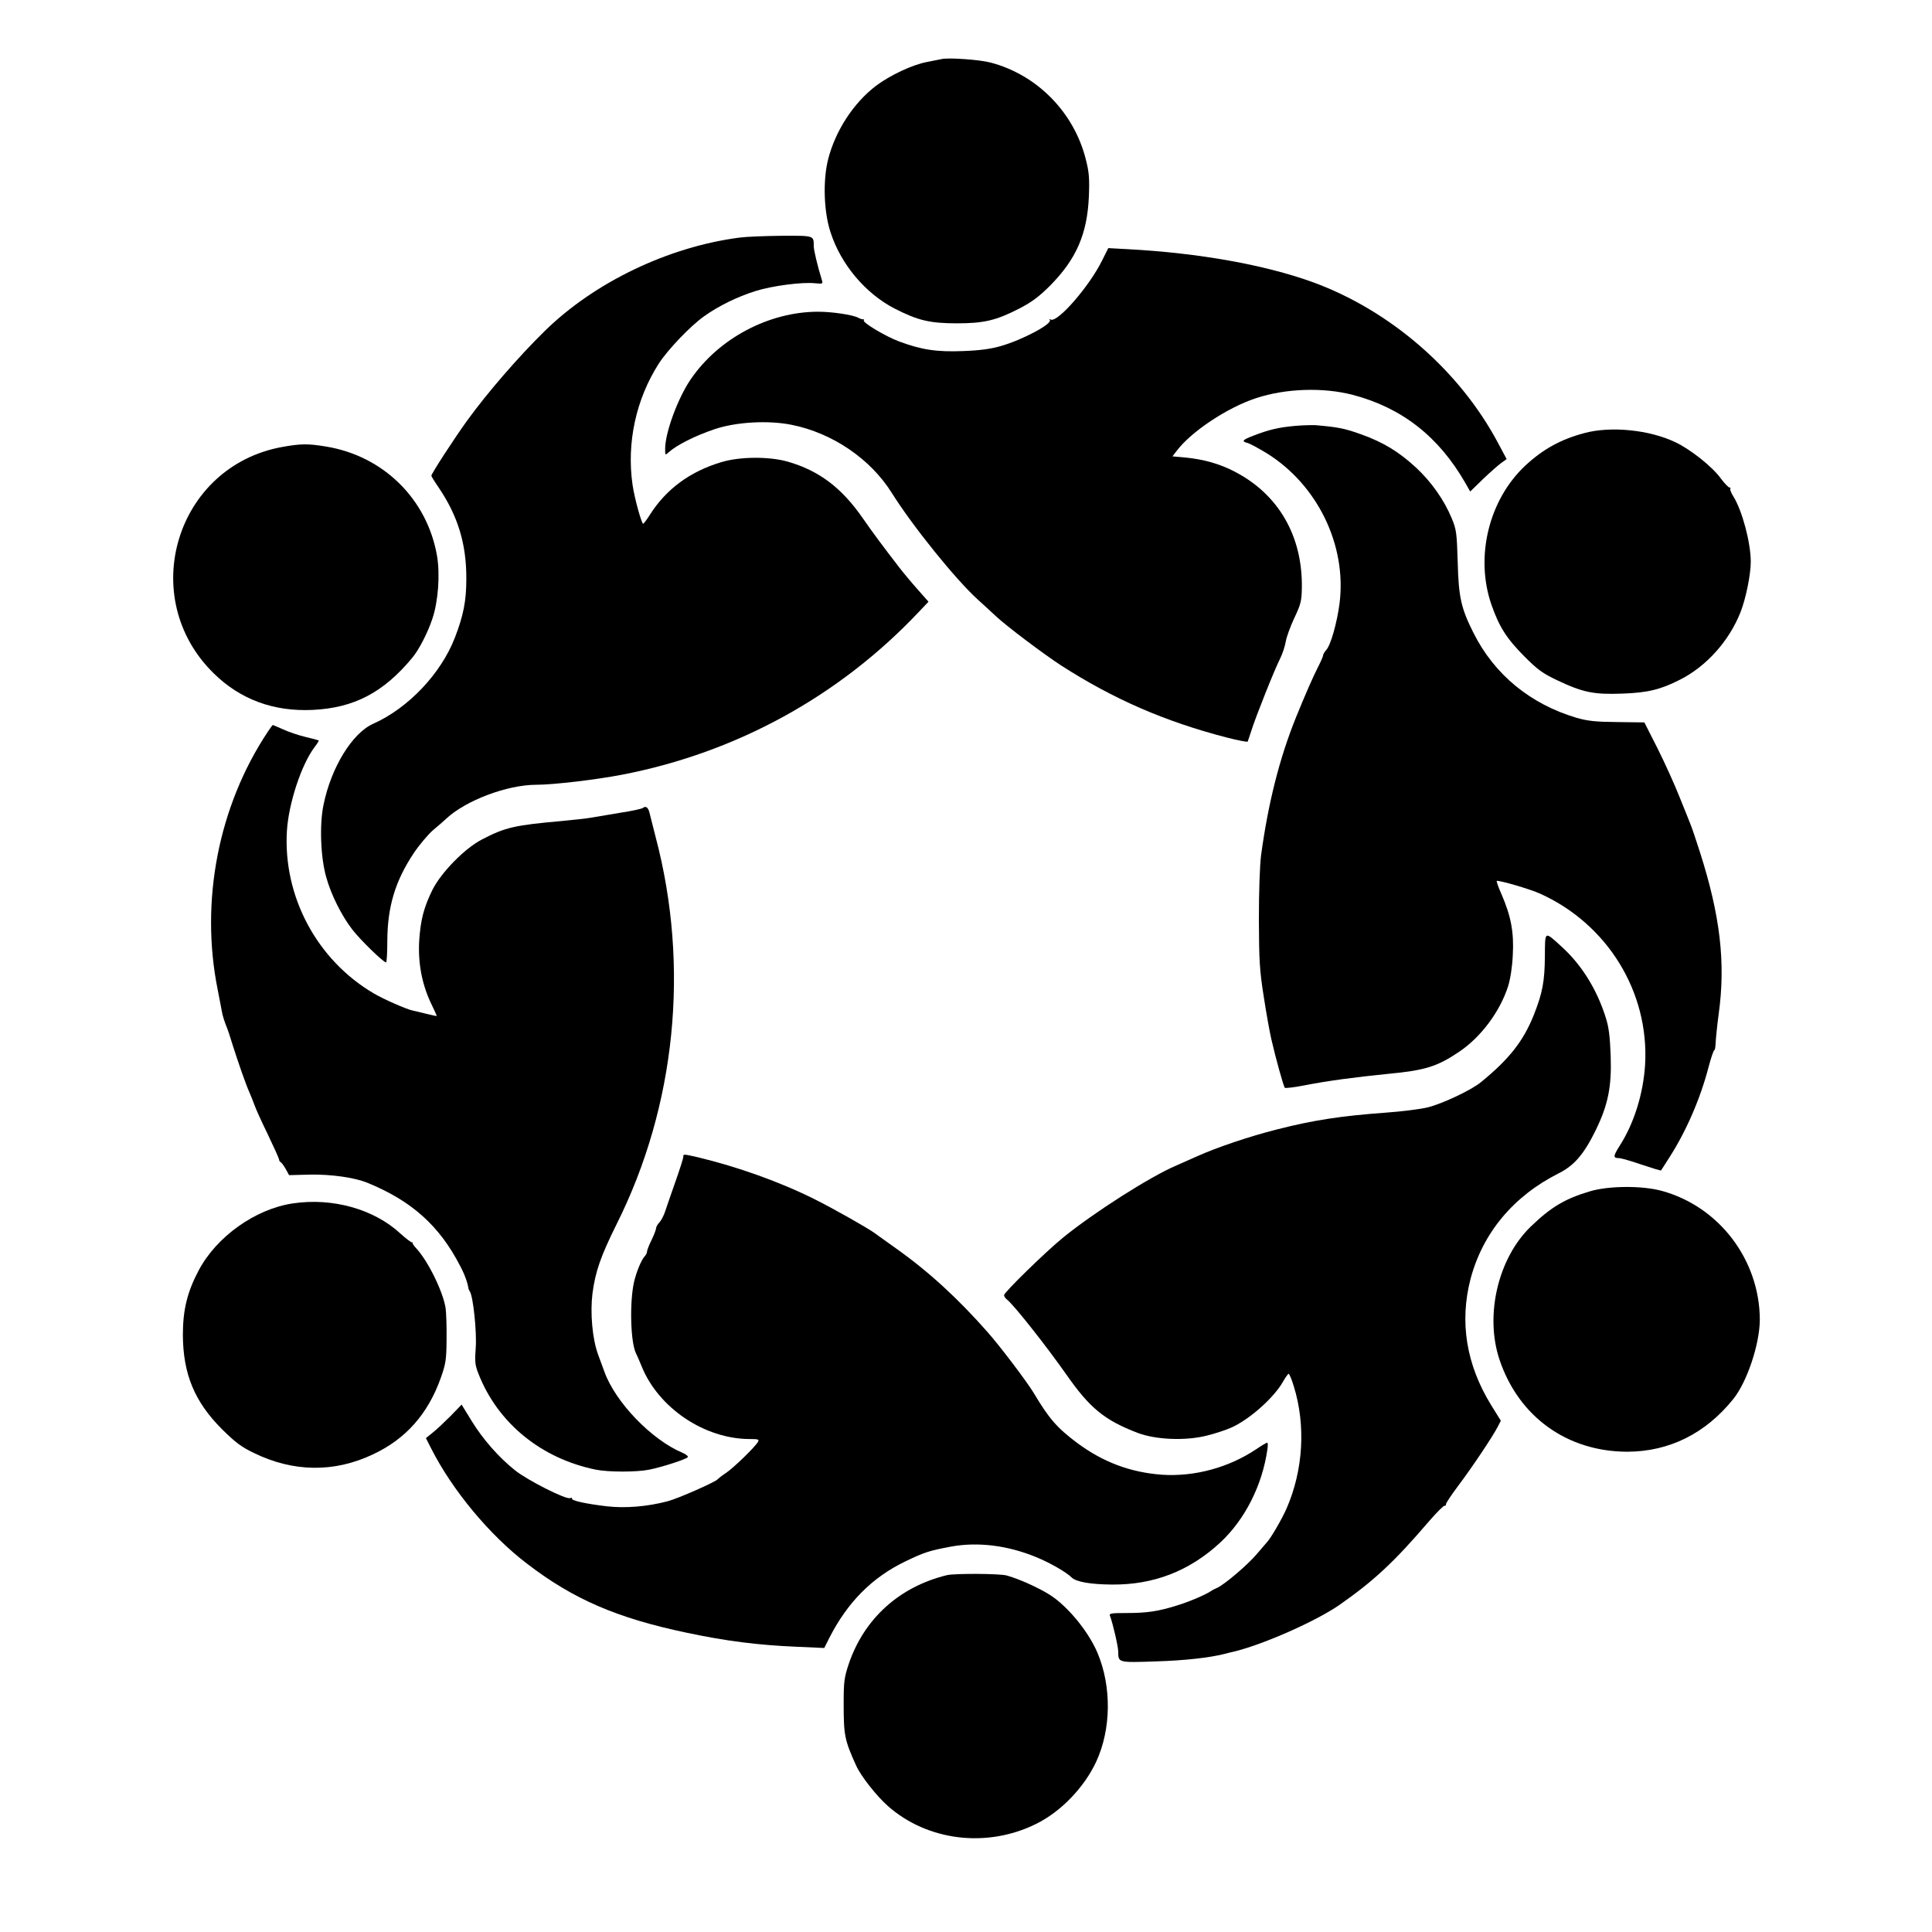
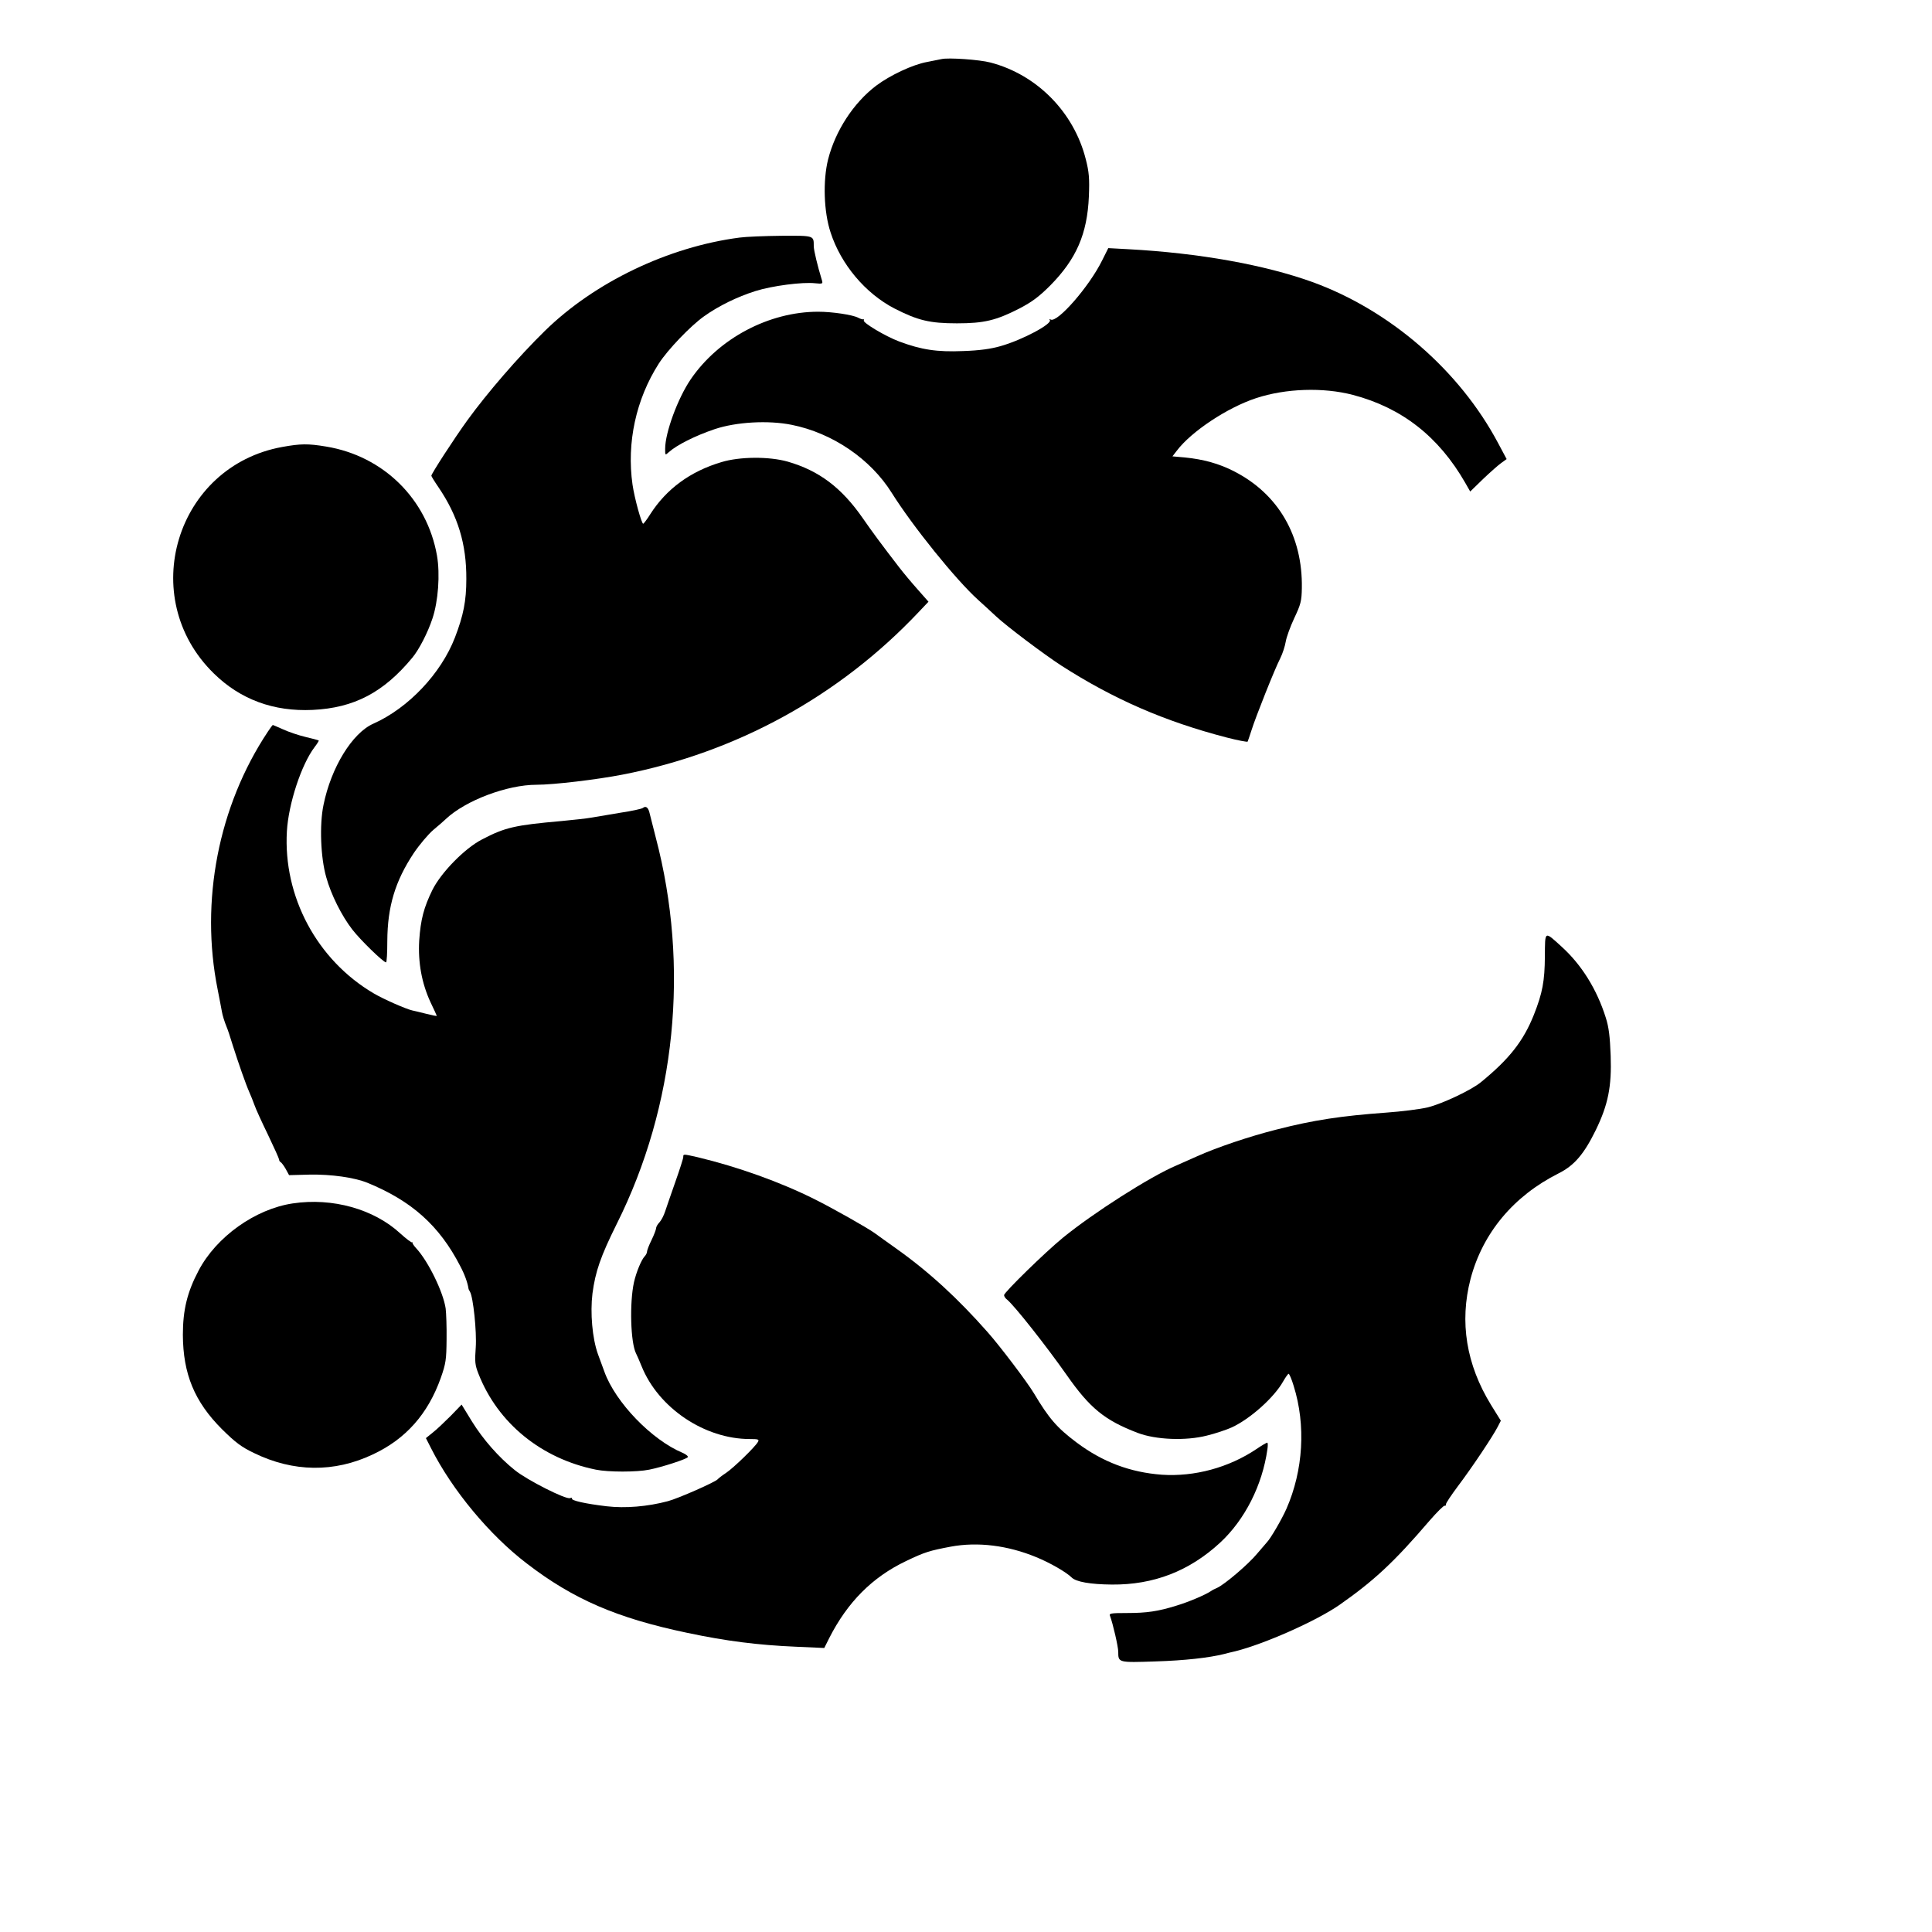
<svg xmlns="http://www.w3.org/2000/svg" version="1.0" width="1066pt" height="1066pt" viewBox="0 0 1066 1066" preserveAspectRatio="xMidYMid meet">
  <g transform="translate(0,1066) scale(0.1,-0.1)" fill="#000000" stroke="none">
    <path d="M5195 10334 c-11 -2 -47 -9 -80 -16 -78 -14 -204 -73 -281 -131 -125 -95 -225 -249 -265 -407 -29 -116 -24 -289 14 -403 57 -176 192 -336 352 -419 129 -66 195 -82 345 -82 150 0 216 16 345 82 69 36 108 65 170 127 144 146 204 284 213 491 4 100 1 135 -17 205 -65 259 -269 467 -526 534 -60 16 -233 28 -270 19z" />
    <path d="M4080 9349 c-392 -51 -800 -246 -1075 -516 -143 -140 -317 -341 -427 -493 -73 -101 -198 -294 -198 -305 0 -3 17 -31 39 -63 108 -159 155 -314 154 -507 0 -121 -16 -201 -63 -323 -77 -199 -257 -389 -450 -475 -116 -51 -233 -241 -275 -448 -23 -110 -16 -291 15 -399 26 -95 85 -213 144 -289 43 -56 171 -181 186 -181 4 0 7 53 7 118 1 189 43 330 146 485 31 46 80 104 108 128 29 24 60 51 69 60 108 102 338 189 500 189 94 0 331 28 475 56 629 122 1196 433 1634 897 l54 57 -60 68 c-33 37 -79 92 -102 122 -95 123 -151 199 -200 270 -118 170 -242 263 -415 313 -103 29 -265 28 -366 -3 -172 -51 -304 -149 -392 -287 -18 -29 -36 -52 -39 -53 -9 0 -48 140 -59 216 -33 231 19 471 145 668 49 76 174 207 250 261 80 57 182 107 283 139 92 29 260 51 330 43 41 -4 43 -3 37 17 -24 78 -45 165 -45 188 0 59 3 58 -179 57 -91 -1 -195 -5 -231 -10z" />
    <path d="M6081 9223 c-70 -143 -248 -347 -284 -326 -7 3 -9 3 -5 -2 19 -20 -151 -111 -272 -145 -52 -15 -115 -24 -206 -27 -144 -6 -230 7 -353 53 -75 28 -202 104 -195 116 3 5 2 7 -3 6 -4 -1 -17 3 -28 9 -30 16 -143 33 -221 33 -271 0 -549 -147 -703 -373 -71 -104 -141 -294 -141 -383 0 -37 0 -37 20 -19 43 39 146 91 253 127 119 40 296 50 425 24 225 -45 435 -188 552 -375 116 -185 354 -480 477 -591 26 -24 71 -64 98 -90 61 -57 265 -210 360 -272 290 -186 570 -308 912 -397 62 -16 115 -26 117 -23 2 4 11 32 21 62 23 74 129 340 159 398 13 26 26 67 30 91 4 25 25 83 47 130 36 76 41 95 42 166 5 287 -129 519 -373 644 -83 43 -171 67 -273 77 l-68 6 24 31 c80 106 279 238 437 290 163 54 371 61 535 18 270 -71 473 -230 619 -484 l28 -49 71 69 c40 38 85 78 101 89 l29 21 -47 88 c-213 401 -596 733 -1025 889 -264 95 -625 160 -1016 181 l-110 6 -34 -68z" />
-     <path d="M7145 8310 c-90 -8 -144 -21 -227 -53 -63 -24 -70 -32 -35 -41 12 -3 59 -28 105 -56 281 -174 444 -508 403 -830 -14 -106 -48 -228 -73 -256 -10 -11 -18 -25 -18 -31 0 -6 -13 -35 -28 -64 -26 -51 -71 -153 -122 -279 -90 -223 -153 -472 -192 -760 -7 -58 -12 -196 -12 -355 1 -229 4 -279 27 -425 14 -91 33 -197 42 -235 24 -105 67 -259 74 -267 3 -3 51 2 106 13 133 26 277 45 465 64 202 19 270 40 390 121 121 81 226 222 271 362 13 42 23 107 26 173 7 125 -10 213 -61 332 -19 42 -31 77 -27 77 27 0 187 -47 239 -71 372 -168 602 -543 579 -943 -10 -161 -61 -325 -141 -449 -36 -57 -36 -67 -3 -67 11 0 67 -16 125 -36 57 -19 105 -34 107 -32 1 2 23 35 48 75 92 144 169 322 214 495 14 53 29 96 32 94 3 -2 6 15 7 37 1 23 8 96 17 162 39 282 9 542 -104 895 -22 69 -44 134 -49 145 -4 11 -31 79 -60 150 -28 72 -84 195 -124 275 l-73 144 -149 2 c-121 1 -163 6 -224 23 -256 76 -454 238 -570 469 -68 136 -82 195 -87 391 -5 161 -7 179 -33 241 -41 100 -112 201 -197 280 -94 87 -182 141 -307 185 -87 31 -121 38 -246 49 -19 1 -71 0 -115 -4z" />
-     <path d="M8740 8270 c-130 -35 -227 -89 -324 -179 -202 -189 -278 -504 -187 -767 43 -123 83 -186 182 -286 73 -73 100 -93 180 -131 143 -68 204 -80 362 -74 138 5 209 22 317 77 146 74 270 213 333 371 30 76 57 209 57 279 0 106 -47 282 -96 361 -13 20 -20 40 -17 43 4 3 1 6 -4 6 -6 0 -28 23 -49 51 -46 64 -167 160 -250 199 -144 69 -358 90 -504 50z" />
-     <path d="M1558 8194 c-588 -106 -807 -831 -378 -1250 147 -144 330 -211 545 -201 229 11 391 96 550 288 36 43 85 137 111 216 32 95 43 245 25 348 -55 312 -296 549 -611 601 -102 17 -141 16 -242 -2z" />
+     <path d="M1558 8194 c-588 -106 -807 -831 -378 -1250 147 -144 330 -211 545 -201 229 11 391 96 550 288 36 43 85 137 111 216 32 95 43 245 25 348 -55 312 -296 549 -611 601 -102 17 -141 16 -242 -2" />
    <path d="M1478 6623 c-273 -410 -375 -936 -277 -1423 11 -58 22 -112 23 -120 3 -21 16 -61 26 -85 5 -11 21 -58 35 -105 32 -100 71 -212 91 -257 8 -18 21 -50 28 -70 7 -21 41 -95 75 -165 33 -69 61 -131 61 -136 0 -6 4 -12 8 -14 4 -1 17 -18 28 -37 l19 -35 115 3 c119 2 245 -16 317 -45 244 -100 397 -236 512 -459 25 -47 41 -92 46 -125 0 -3 4 -10 8 -17 18 -29 38 -221 32 -308 -6 -78 -4 -97 15 -145 107 -273 347 -468 648 -529 68 -14 226 -14 294 0 71 14 206 58 213 69 3 5 -10 16 -29 24 -170 71 -370 278 -431 447 -9 24 -25 69 -36 98 -31 87 -43 227 -30 334 16 121 45 205 134 384 326 652 403 1420 215 2133 -16 63 -32 125 -35 138 -7 27 -20 37 -36 24 -7 -5 -61 -17 -122 -26 -60 -10 -132 -22 -160 -27 -27 -5 -102 -13 -165 -19 -260 -23 -313 -35 -441 -102 -95 -49 -225 -182 -273 -278 -48 -98 -65 -164 -73 -280 -7 -120 14 -235 62 -339 19 -40 35 -74 35 -76 0 -2 -26 3 -57 11 -32 8 -68 17 -79 19 -35 8 -160 63 -212 94 -313 184 -500 534 -479 895 9 152 80 368 153 464 14 18 24 35 23 36 -2 2 -35 11 -74 20 -38 9 -94 28 -124 42 -29 13 -55 24 -56 24 -1 0 -14 -17 -27 -37z" />
    <path d="M8524 5382 c-1 -135 -13 -201 -61 -322 -58 -145 -136 -244 -293 -372 -53 -43 -209 -117 -292 -138 -42 -10 -145 -23 -230 -29 -247 -18 -400 -41 -603 -93 -151 -38 -331 -99 -440 -148 -33 -15 -85 -38 -115 -51 -144 -61 -457 -261 -625 -398 -98 -80 -325 -302 -325 -317 0 -6 7 -18 17 -25 42 -35 217 -257 328 -415 128 -183 209 -250 392 -320 99 -38 265 -45 382 -15 46 11 108 32 137 45 102 47 234 165 284 254 13 23 27 42 30 42 4 0 17 -30 28 -67 68 -217 53 -466 -40 -678 -25 -57 -88 -165 -108 -185 -3 -3 -27 -32 -55 -64 -48 -58 -179 -169 -219 -187 -12 -5 -28 -13 -36 -19 -32 -21 -124 -60 -188 -79 -102 -32 -165 -41 -274 -41 -91 0 -100 -2 -93 -17 15 -40 45 -168 45 -197 0 -60 0 -60 207 -53 160 5 294 20 378 41 11 3 38 10 61 15 160 40 447 167 575 256 191 134 300 235 497 465 41 47 78 84 83 82 5 -1 8 2 7 7 -2 5 29 51 67 102 77 102 192 274 219 327 l17 33 -54 87 c-137 223 -175 458 -113 696 67 253 237 457 486 582 86 43 140 106 205 239 68 140 88 240 82 410 -4 106 -10 157 -27 210 -49 156 -133 291 -243 391 -97 88 -92 91 -93 -54z" />
    <path d="M3770 4276 c0 -8 -20 -70 -44 -138 -24 -68 -49 -141 -56 -162 -7 -22 -21 -49 -31 -60 -11 -11 -19 -26 -19 -33 0 -7 -11 -36 -25 -65 -14 -28 -25 -57 -25 -64 0 -7 -6 -19 -13 -26 -18 -19 -46 -86 -59 -143 -25 -114 -19 -335 12 -394 5 -9 18 -40 30 -69 93 -231 348 -402 597 -402 47 0 53 -2 45 -16 -16 -28 -133 -142 -176 -171 -23 -15 -43 -31 -46 -35 -12 -15 -218 -106 -275 -121 -113 -30 -235 -40 -338 -28 -118 14 -198 32 -191 43 3 4 -2 5 -11 2 -22 -9 -236 99 -304 154 -89 71 -175 169 -237 269 l-57 93 -61 -63 c-34 -34 -78 -76 -99 -92 l-37 -30 28 -55 c117 -232 324 -481 529 -637 256 -197 497 -301 883 -382 217 -46 392 -68 602 -77 l156 -7 27 54 c101 199 238 337 425 426 102 49 129 57 245 79 150 28 316 7 473 -58 76 -31 166 -83 195 -112 24 -24 103 -38 222 -39 230 -2 427 74 597 231 137 127 233 317 261 515 3 20 3 37 -1 37 -4 0 -31 -16 -59 -35 -153 -103 -343 -154 -522 -142 -175 13 -327 70 -471 178 -108 81 -152 132 -235 271 -37 62 -186 259 -256 338 -165 187 -324 333 -504 461 -50 35 -103 74 -120 86 -44 31 -226 134 -330 186 -192 96 -425 179 -646 232 -80 18 -79 18 -79 1z" />
-     <path d="M8770 4086 c-134 -40 -212 -86 -322 -192 -182 -174 -257 -491 -174 -737 106 -315 374 -507 706 -507 230 1 430 100 583 290 77 95 147 306 147 440 -2 329 -224 622 -540 709 -108 30 -296 29 -400 -3z" />
    <path d="M1615 4020 c-207 -31 -421 -184 -519 -370 -63 -119 -87 -218 -87 -355 1 -216 64 -369 216 -521 74 -73 107 -98 176 -131 217 -106 443 -109 656 -8 182 85 304 223 375 422 28 80 31 100 32 213 1 69 -2 145 -5 170 -13 90 -96 261 -163 333 -13 14 -22 28 -20 31 2 3 1 4 -2 1 -4 -2 -33 20 -65 49 -146 135 -375 199 -594 166z" />
-     <path d="M5225 1969 c-263 -64 -457 -240 -542 -490 -25 -76 -28 -97 -28 -219 0 -175 5 -201 69 -342 26 -58 112 -167 175 -223 219 -193 546 -233 817 -99 137 67 267 202 333 345 82 178 85 412 7 598 -45 107 -143 232 -237 303 -53 41 -182 102 -264 125 -37 11 -289 12 -330 2z" />
  </g>
</svg>